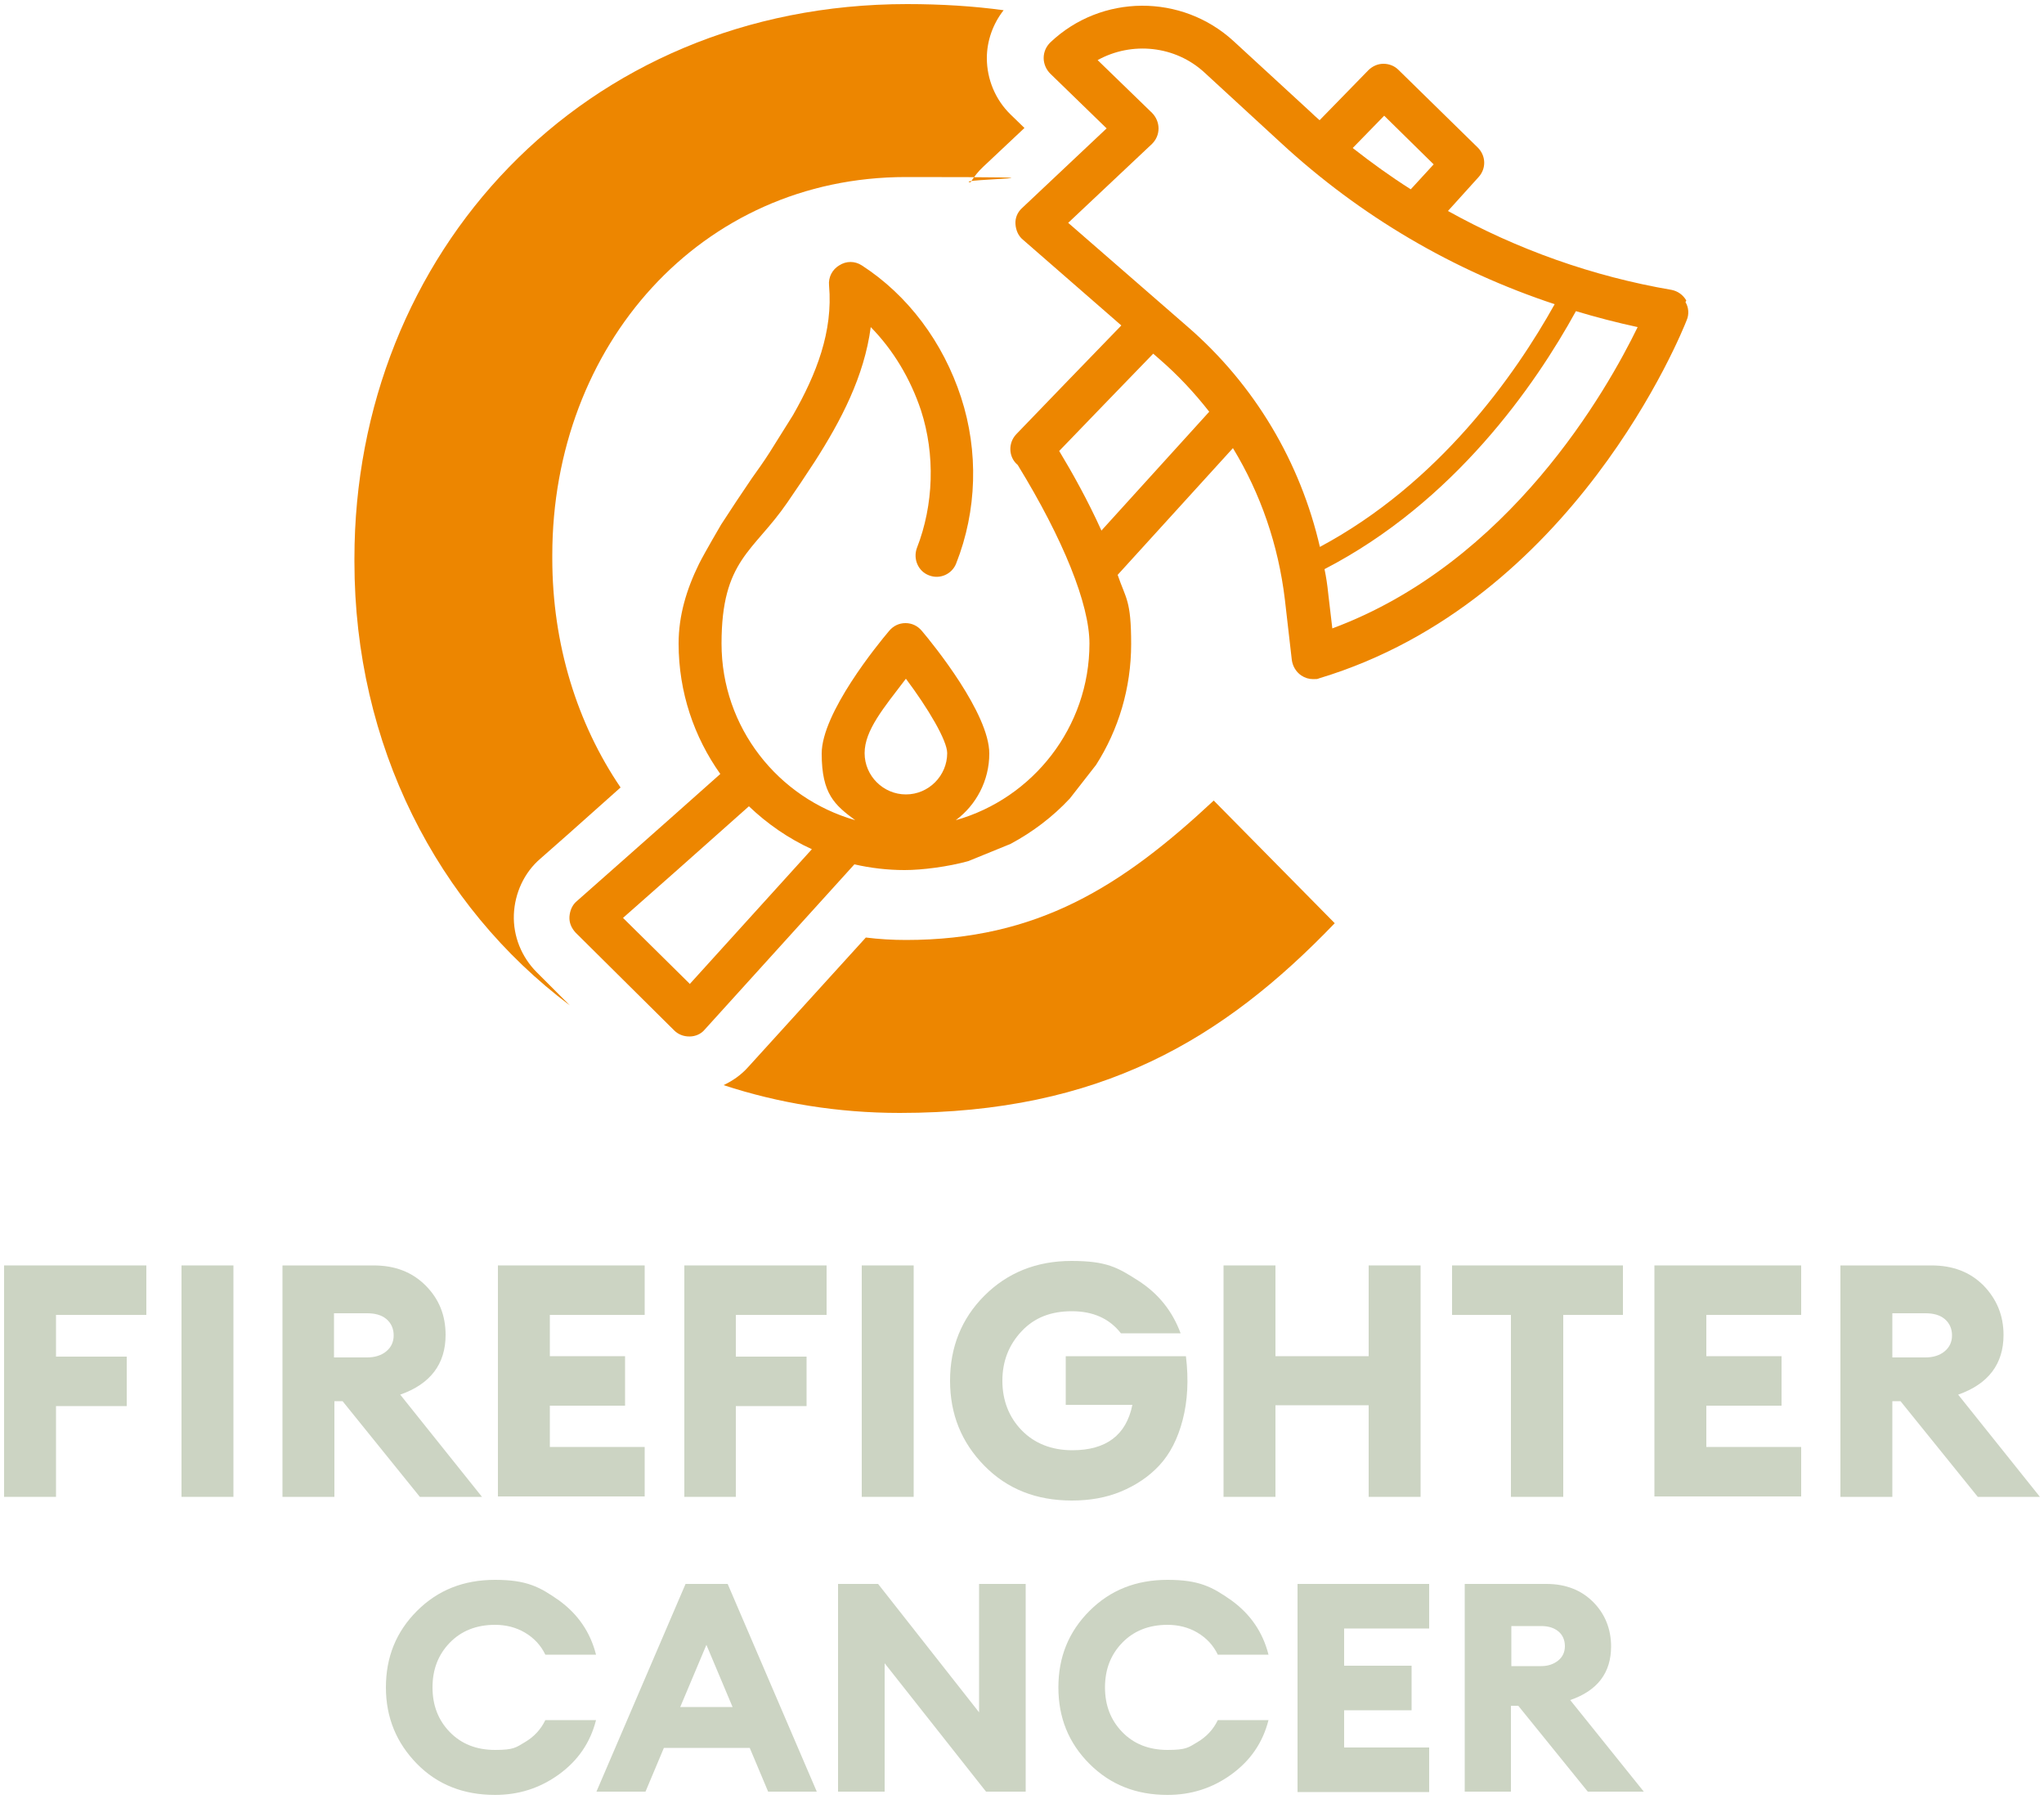
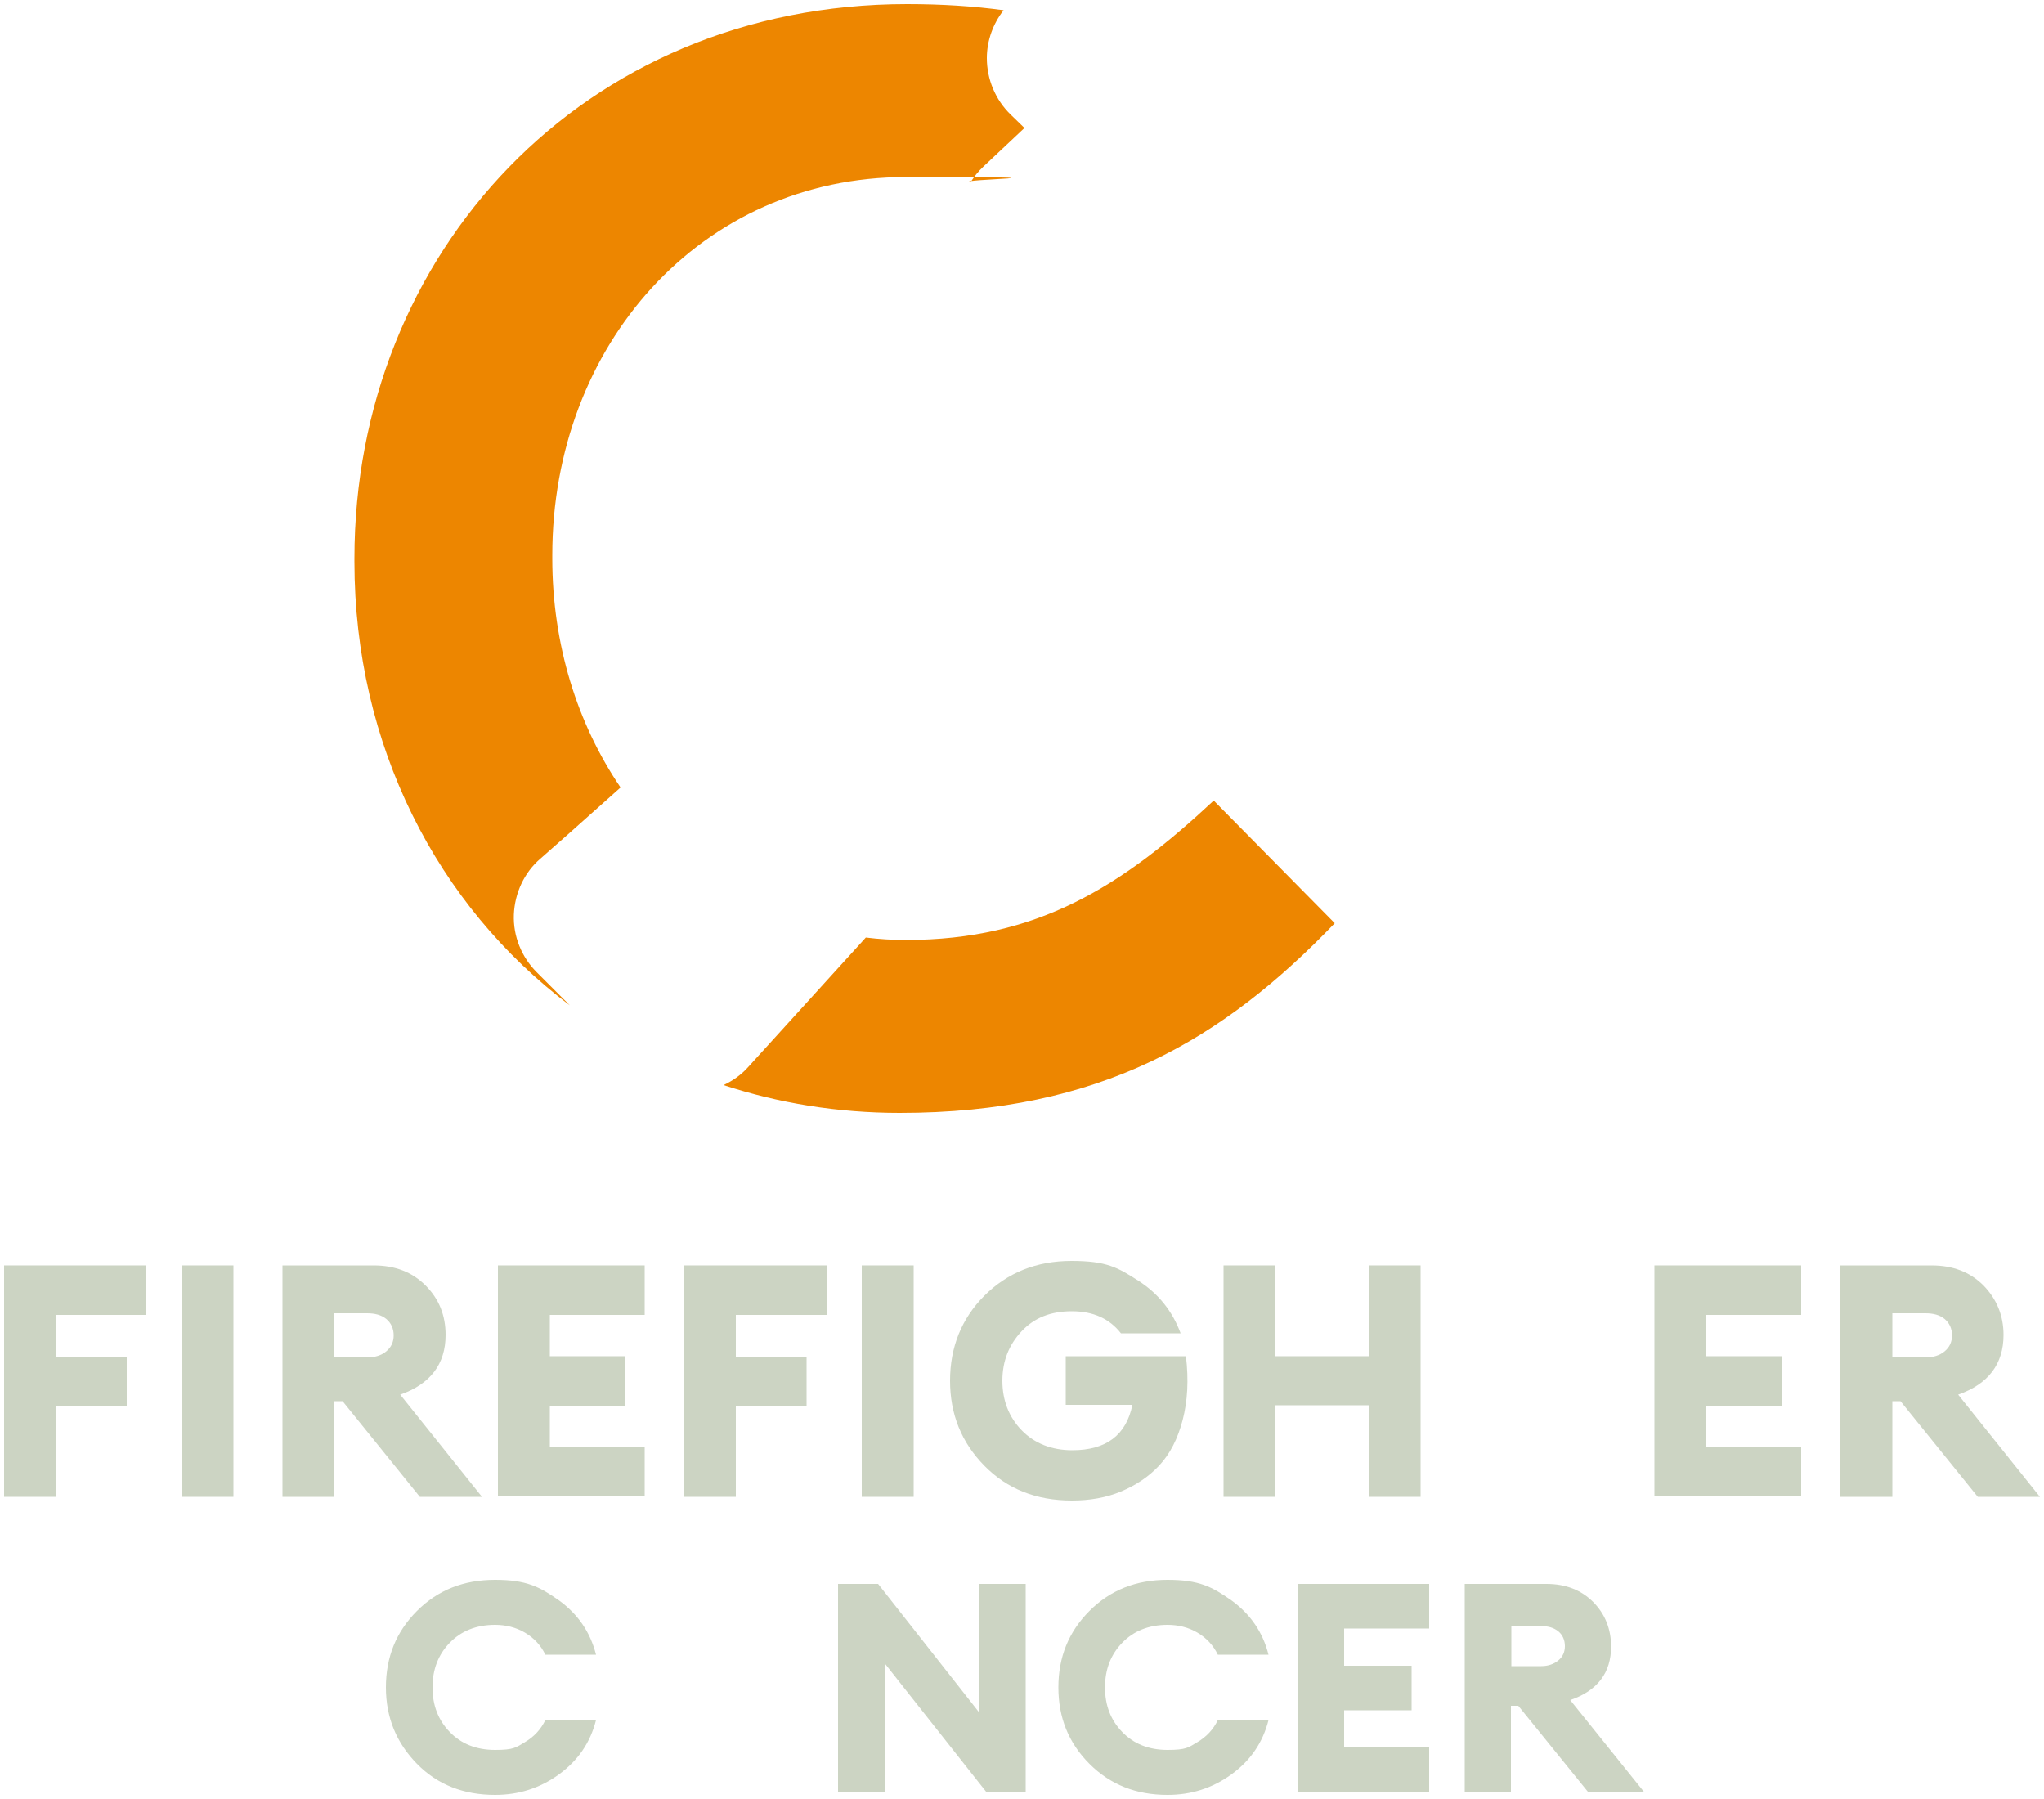
<svg xmlns="http://www.w3.org/2000/svg" id="Layer_1" viewBox="0 0 500 440">
  <defs>
    <style> .st0 { fill: #ccd4c3; } .st1 { fill: #ed8600; } </style>
  </defs>
  <g>
    <g>
      <path class="st0" d="M1,366.1v-56.6h34.8v12.1H13.7v10.2h17.3v12.1H13.7v22.2H1Z" />
      <path class="st0" d="M44.4,366.1v-56.6h12.7v56.6h-12.7Z" />
      <path class="st0" d="M69.1,366.1v-56.6h22.3c5.2,0,9.4,1.6,12.7,4.9s4.9,7.3,4.9,12.1c0,7.1-3.7,12-11.1,14.6l20,25h-15.2l-18.9-23.4h-2v23.4h-12.7ZM81.7,332h8.1c1.9,0,3.5-.5,4.7-1.5,1.2-1,1.8-2.3,1.8-3.9s-.6-3-1.8-4c-1.2-1-2.8-1.4-4.7-1.4h-8.1v10.8h0Z" />
      <path class="st0" d="M121.8,366.1v-56.6h35.9v12.1h-23.2v10.1h18.4v12.1h-18.4v10.1h23.2v12.1h-35.9Z" />
      <path class="st0" d="M167.4,366.1v-56.6h34.8v12.1h-22.2v10.2h17.3v12.1h-17.3v22.2h-12.7Z" />
      <path class="st0" d="M210.8,366.1v-56.6h12.7v56.6h-12.7Z" />
      <path class="st0" d="M262.2,367c-8.7,0-15.8-2.8-21.4-8.5s-8.4-12.6-8.4-20.8,2.8-15.2,8.4-20.8c5.6-5.6,12.7-8.5,21.3-8.5s11.3,1.6,16.3,4.8,8.4,7.5,10.4,12.9h-14.6c-2.8-3.6-6.8-5.4-12-5.4s-9.2,1.6-12.3,4.9-4.7,7.3-4.7,12.1,1.6,8.9,4.7,12.1c3.1,3.2,7.3,4.9,12.4,4.9,8.3,0,13.2-3.7,14.7-11.1h-16.3v-11.9h29.4c.7,5.8.4,11-.8,15.6-1.2,4.6-3.1,8.3-5.7,11.1-2.6,2.8-5.8,4.9-9.4,6.4s-7.6,2.2-12,2.2h0Z" />
      <path class="st0" d="M299.3,366.1v-56.6h12.7v22.2h22.8v-22.2h12.7v56.6h-12.7v-22.4h-22.8v22.4h-12.7Z" />
-       <path class="st0" d="M369.6,366.1v-44.5h-14.4v-12.1h41.8v12.1h-14.6v44.5h-12.8Z" />
      <path class="st0" d="M404.7,366.1v-56.6h35.9v12.1h-23.2v10.1h18.4v12.1h-18.4v10.1h23.2v12.1h-35.9Z" />
      <path class="st0" d="M450.2,366.1v-56.6h22.3c5.2,0,9.4,1.6,12.7,4.9,3.2,3.3,4.9,7.3,4.9,12.1,0,7.1-3.7,12-11.1,14.6l20,25h-15.2l-18.9-23.4h-2v23.4h-12.7ZM462.9,332h8.1c1.9,0,3.5-.5,4.7-1.5,1.2-1,1.8-2.3,1.8-3.9s-.6-3-1.8-4c-1.2-1-2.8-1.4-4.7-1.4h-8.1v10.8h0Z" />
    </g>
    <g>
      <path class="st0" d="M121.1,439c-7.7,0-14.1-2.5-19.1-7.6s-7.6-11.3-7.6-18.7,2.5-13.6,7.6-18.7,11.4-7.6,19.1-7.6,10.9,1.7,15.6,5c4.7,3.4,7.7,7.8,9.1,13.3h-12.4c-1.1-2.3-2.8-4.1-5-5.4-2.2-1.3-4.7-1.9-7.3-1.9-4.6,0-8.3,1.5-11.1,4.4-2.8,2.9-4.2,6.5-4.2,10.9s1.4,8,4.2,10.9,6.5,4.4,11.1,4.4,5.1-.6,7.3-1.9c2.2-1.3,3.9-3.1,5-5.4h12.4c-1.4,5.5-4.4,9.9-9.1,13.3-4.7,3.4-9.9,5-15.6,5h0Z" />
-       <path class="st0" d="M145.9,438.2l21.8-50.8h10.3l21.8,50.8h-11.9l-4.5-10.7h-21l-4.5,10.7h-11.9ZM172.8,402.3l-6.4,15.2h12.8l-6.4-15.2Z" />
      <path class="st0" d="M251,438.2h-9.8l-24.8-31.4v31.4h-11.4v-50.8h9.8l24.7,31.4v-31.4h11.4v50.8h0Z" />
      <path class="st0" d="M285.6,439c-7.7,0-14-2.5-19.1-7.6s-7.6-11.3-7.6-18.7,2.5-13.6,7.6-18.7,11.4-7.6,19.1-7.6,10.9,1.7,15.6,5c4.7,3.4,7.7,7.8,9.1,13.3h-12.4c-1.1-2.3-2.8-4.1-5-5.4-2.2-1.3-4.7-1.9-7.3-1.9-4.6,0-8.3,1.5-11.1,4.4s-4.2,6.5-4.2,10.9,1.4,8,4.2,10.9,6.5,4.4,11.1,4.4,5.1-.6,7.3-1.9c2.2-1.3,3.9-3.1,5-5.4h12.4c-1.4,5.5-4.4,9.9-9.1,13.3-4.7,3.4-9.9,5-15.6,5h0Z" />
      <path class="st0" d="M317.4,438.2v-50.8h32.2v10.9h-20.8v9.1h16.5v10.9h-16.5v9.1h20.8v10.9h-32.2Z" />
      <path class="st0" d="M358.3,438.2v-50.8h20c4.7,0,8.5,1.5,11.4,4.4s4.4,6.6,4.4,10.9c0,6.4-3.3,10.8-10,13.1l18,22.4h-13.7l-17-21h-1.8v21h-11.4ZM369.7,407.5h7.3c1.7,0,3.1-.5,4.2-1.4,1.1-.9,1.6-2.1,1.6-3.5s-.5-2.7-1.6-3.6c-1.1-.9-2.5-1.3-4.2-1.3h-7.3v9.7h0Z" />
    </g>
  </g>
  <g>
    <path class="st1" d="M125.7,223.7c.2-5.2,2.5-10.3,6.5-13.7,2.2-1.9,10.1-8.9,19.6-17.4-10.6-15.6-16.7-35-16.7-56v-.8c0-51.3,36.3-92.5,86.5-92.5s10.7.5,15.8,1.3c.9-1.4,1.9-2.7,3.1-3.8l10.1-9.5-3.4-3.3c-3.7-3.6-5.8-8.6-5.8-13.8,0-4.2,1.5-8.4,4.1-11.7-7.3-1-15.2-1.5-23.6-1.5-79.4,0-135.2,61.1-135.2,135.6v.8c0,44.8,20.2,84.1,52.7,108.5l-8.1-8.1c-3.7-3.7-5.8-8.8-5.6-14.1h0Z" />
    <path class="st1" d="M221.7,229.9c-3.4,0-6.7-.2-9.9-.6l-28.8,31.7c-1.7,1.9-3.7,3.3-6,4.4,13.4,4.4,27.9,6.8,43.1,6.8,49.1,0,79.1-18,106.4-46.4l-29.6-30c-22.5,21-43.1,34.1-75.3,34.1h0Z" />
-     <path class="st1" d="M412.5,73.5c-.8-1.4-2.1-2.3-3.6-2.6-19.3-3.3-37.8-9.9-54.7-19.3l7.5-8.3c1.9-2.1,1.8-5.2-.2-7.2l-19.4-19c-1-1-2.3-1.5-3.7-1.5-1.4,0-2.7.6-3.7,1.6l-11.9,12.2c-.8-.7-1.6-1.4-2.3-2.1l-18.7-17.2c-12.7-11.7-32.4-11.6-44.9.3-1,1-1.6,2.3-1.6,3.8,0,1.4.6,2.8,1.6,3.8l13.8,13.4-20.7,19.5c-1.1,1-1.7,2.4-1.6,3.9s.7,2.9,1.8,3.8l24.1,21c-9.6,9.9-18.1,18.7-25.7,26.6-2,2.1-1.9,5.4.1,7.3.1,0,.2.2.3.3,11.1,18.1,17.5,34,17.5,43.6,0,20.5-13.9,37.9-32.7,43.2,5-3.7,8.2-9.7,8.2-16.3,0-9.8-13.7-26.7-16.5-30-1-1.2-2.4-1.9-4-1.9s-3,.7-4,1.9c-2.8,3.3-16.5,20.1-16.5,30s3.2,12.6,8.2,16.3c-18.9-5.4-32.7-22.7-32.7-43.2s7.8-22.4,16.1-34.5c2.2-3.2,4.5-6.6,6.7-10,0,0,0,0,0,0,6.4-10,12.1-20.8,13.7-32.9,5.5,5.6,9.7,12.6,12.3,20.4,3.5,10.8,3.1,23.1-1,33.6-1,2.7.3,5.7,2.9,6.7,2.7,1.1,5.7-.3,6.7-2.9,5.1-12.9,5.5-27.4,1.2-40.6-4.4-13.5-13-25-24.3-32.3-1.7-1.1-3.8-1.1-5.5,0-1.7,1-2.7,2.9-2.5,4.9,1,11.3-3.1,21.7-8.8,31.7l-5.7,9.1c-1.4,2.2-2.9,4.3-4.4,6.4-2.6,3.8-5.1,7.6-7.5,11.3,0,0-4,6.8-5.4,9.6-3.1,6.3-5,12.7-5,19.5,0,11.9,3.8,22.9,10.2,31.9-16.6,14.8-34.9,30.9-35.1,31.1-1.1.9-1.7,2.3-1.8,3.8s.5,2.8,1.5,3.9l24.1,23.9c1,1,2.3,1.5,3.7,1.5h.1c1.4,0,2.8-.6,3.7-1.7l36.6-40.4c3.9.9,8.1,1.4,12.3,1.4s10.6-.8,15.6-2.2l10.3-4.2c5.4-2.9,10.3-6.6,14.5-11.1l6.4-8.2c5.5-8.6,8.6-18.8,8.6-29.6s-1.3-11-3.3-16.9l28.2-31c6.8,11.2,11.1,23.7,12.7,37l1.7,14.8c.2,1.5,1,2.9,2.3,3.8.9.6,1.9.9,2.9.9s1,0,1.5-.2c62.4-18.8,88.8-84.8,89.9-87.6.6-1.4.5-3.1-.3-4.4h0ZM168.7,240.6l-16.3-16.1c6.4-5.6,19-16.8,30.8-27.3,4.5,4.3,9.7,7.9,15.4,10.5l-29.9,33h0ZM221.6,194.3c-5.5,0-10.1-4.5-10.1-10.1s4.7-11.1,10.1-18.2c5.4,7.2,10.1,15.1,10.1,18.2,0,5.5-4.5,10.1-10.1,10.1ZM338.6,28.3l12.1,11.9-5.6,6.1c-4.9-3.1-9.6-6.5-14.2-10.1l7.7-7.9ZM269.4,129.7c-3.3-7.3-7.1-14.1-10.3-19.4,6.9-7.2,14.5-15,23-23.8l1.6,1.4c4.5,3.9,8.5,8.2,12.1,12.8l-26.4,29.1h0ZM322.9,133.9c-4.8-20.9-16-39.8-32.4-54l-29.2-25.4,20.5-19.3c1-1,1.6-2.3,1.6-3.8,0-1.4-.6-2.8-1.6-3.8l-13.3-12.9c8.3-4.6,19-3.6,26.2,3.1l18.7,17.2c19.4,17.9,42.1,31.2,66.9,39.4-9.7,17.4-28.3,43.8-57.5,59.4h0ZM325.9,153.6l-1-8.5c-.2-2-.5-4-.9-5.9,31.7-16.4,51.5-44.9,61.5-63.1,5,1.5,10,2.8,15.1,3.9-7.5,15.4-31.3,57.6-74.7,73.7h0Z" />
  </g>
</svg>